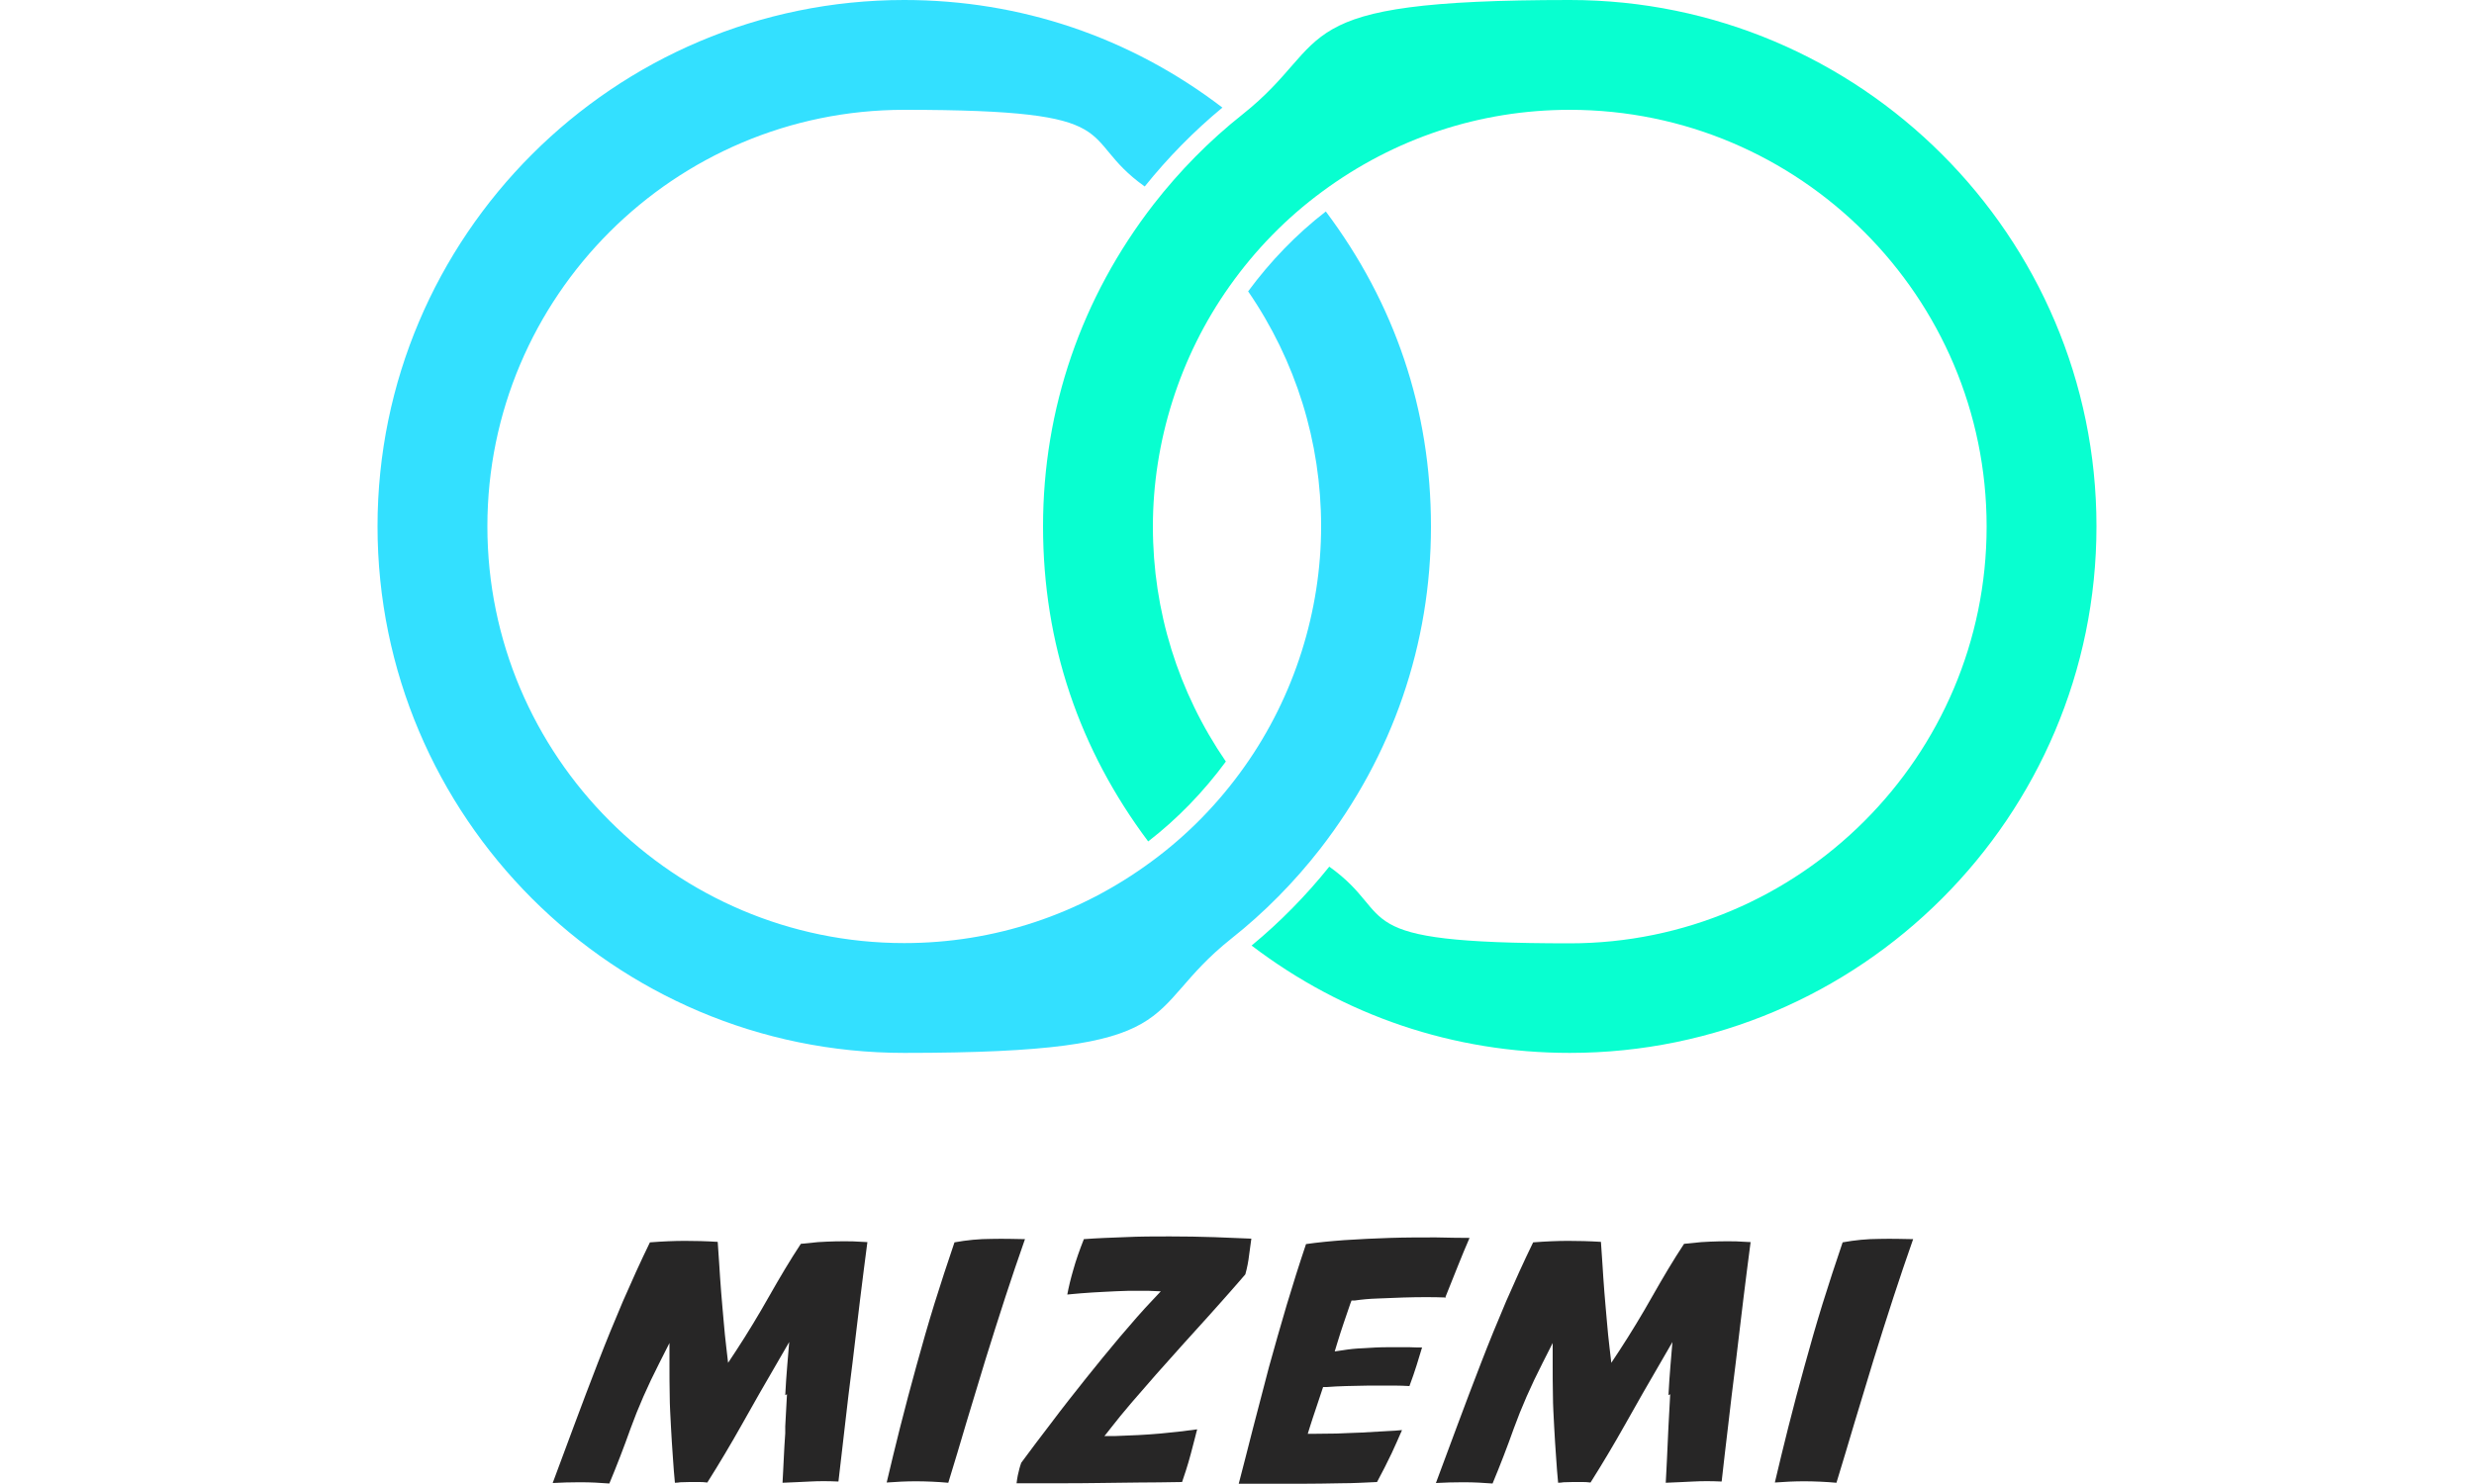
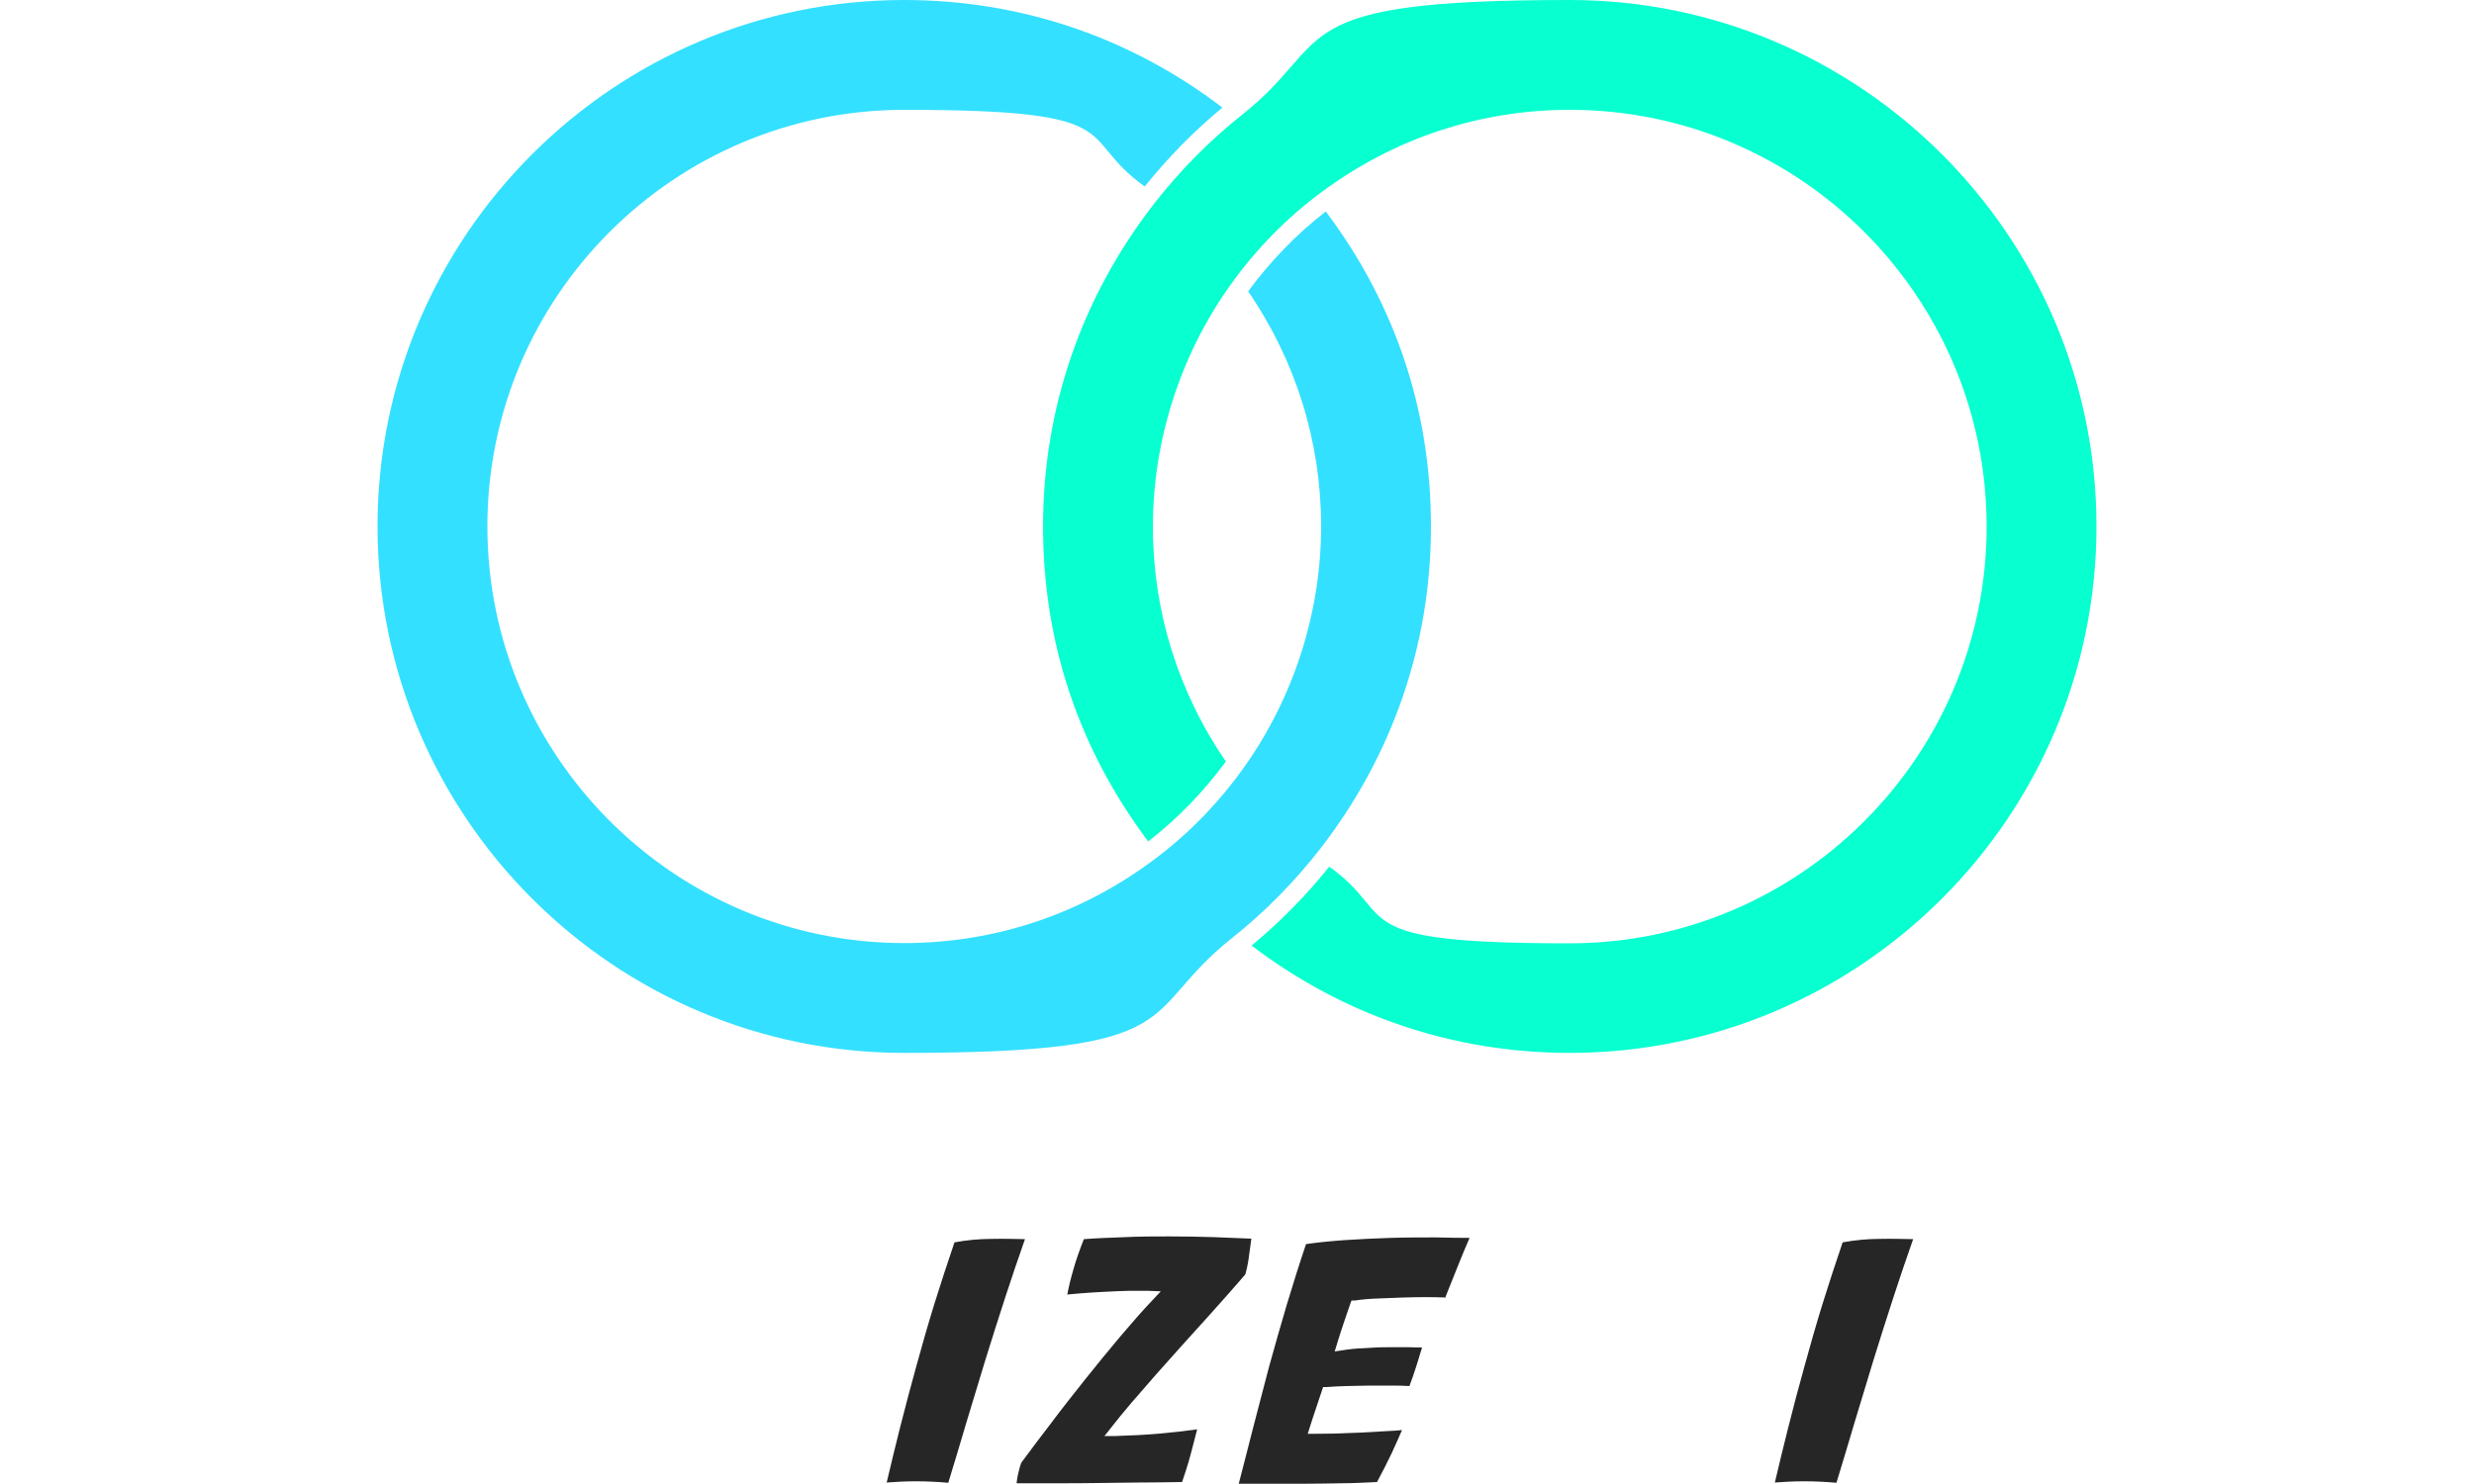
<svg xmlns="http://www.w3.org/2000/svg" id="Layer_1" version="1.1" viewBox="0 0 1000 600">
  <defs>
    <style>
      .st0 {
        fill: #33e0ff;
      }

      .st1 {
        fill: #272626;
      }

      .st2 {
        fill: #08ffd0;
      }
    </style>
  </defs>
  <g>
    <path class="st0" d="M152.6,212.8c0,117.4,95.5,212.9,212.9,212.9s94.2-16,132.2-46.2c13.4-10.6,25.5-22.9,36-36.4,29.2-37.7,44.7-82.7,44.7-130.2s-14.7-90.3-42.5-127.4c-11.9,9.2-22.4,20.1-31.4,32.3,19.3,28.1,29.5,60.9,29.5,95s-10.7,68.6-31,97.2c-10.4,14.7-23,27.6-37.4,38.2-29.2,21.6-63.8,33.1-100.1,33.1-92.9,0-168.5-75.6-168.5-168.5S272.6,44.4,365.5,44.4s68.7,10.7,97.2,31c9.4-11.7,19.9-22.4,31.4-31.9C456.8,15,412.4,0,365.5,0c-117.4,0-212.9,95.5-212.9,212.8Z" />
    <path class="st2" d="M847.4,212.8C847.4,95.5,751.9,0,634.5,0s-94.2,16-132.2,46.2c-13.4,10.6-25.5,22.9-36,36.4-29.2,37.7-44.7,82.7-44.7,130.2s14.7,90.3,42.5,127.4c11.9-9.2,22.4-20.1,31.4-32.3-19.3-28.1-29.5-60.9-29.5-95s10.7-68.6,31-97.2c10.4-14.7,23-27.6,37.4-38.2,29.2-21.6,63.8-33.1,100.1-33.1,92.9,0,168.5,75.6,168.5,168.5s-75.6,168.5-168.5,168.5-68.7-10.7-97.2-31c-9.4,11.7-19.9,22.4-31.4,31.9,37.3,28.4,81.7,43.4,128.6,43.4,117.4,0,212.9-95.5,212.9-212.9Z" />
  </g>
  <g>
-     <path class="st1" d="M318.1,563.7c-.2,4.2-.5,8.6-.7,13v2.8c-.3,3.5-.4,6.9-.6,10.3-.2,3.5-.3,6.7-.5,9.7,4-.2,7.7-.3,11-.5,3.6-.2,7.5-.2,11.6,0,.9-7.4,1.7-14.9,2.6-22.4.9-8,1.9-16.4,3.1-25.7,1-8.7,2.1-17.3,3.1-25.9,1-7.8,1.9-15.5,2.9-22.8-2.1-.1-4-.2-5.8-.3-2.4,0-4.8-.1-7.1,0-2.3,0-4.6.2-7,.3-2.1.2-4.4.4-7,.7-4.3,6.5-8.5,13.6-12.7,21-4.4,7.8-8.9,15.2-13.4,22.1l-3.3,5-.7-6c-.4-3.4-.8-7.1-1.1-10.9-.3-3.7-.7-7.6-1-11.6-.3-4.1-.6-7.9-.8-11.6-.2-3-.4-6-.6-8.8-4.7-.3-9.2-.4-13.3-.4s-9,.2-14.1.6c-3.9,8-7.5,16-10.9,23.8-3.5,8.2-6.9,16.5-10.1,24.8-3.2,8.3-6.5,16.9-9.6,25.3-2.8,7.6-5.7,15.4-8.7,23.4,3.6-.2,7.1-.3,10.5-.3.4,0,.8,0,1.2,0,3.6,0,7.3.2,11.2.5,3-7.2,5.9-14.7,8.6-22.3,3-8.3,6.9-17.2,11.6-26.4l4.1-8.1v9.1c0,3.9,0,8,.1,12.1,0,4.1.3,8.4.5,12.6.2,4.1.5,8.4.8,12.7.2,3.4.5,6.8.8,10,.8,0,1.5-.1,2.2-.2,1.3,0,2.5-.1,3.7-.1s2.4,0,3.7,0c1,0,2.2,0,3.5.2,4.8-7.6,9.5-15.5,14-23.5,4.7-8.4,9.5-16.8,14.3-25l4.8-8.3-.8,9.6c-.3,3.7-.6,7.7-.8,11.9Z" />
    <path class="st1" d="M400.8,500.9c-5.1,0-10.1.5-15,1.4-2.9,8.5-5.6,16.8-8.1,24.8-2.6,8.4-5,16.8-7.3,25.2-2.3,8.3-4.5,16.6-6.6,24.9-1.8,7.3-3.7,14.8-5.4,22.2,3.9-.3,7.9-.5,11.8-.5s8.8.2,13.1.6c2.5-8.2,5-16.4,7.3-24.3,2.6-8.7,5.2-17.2,7.7-25.4,2.6-8.4,5.3-16.9,8.1-25.5,2.5-7.6,5.1-15.4,7.9-23.3-4.4-.1-9-.2-13.5-.1Z" />
    <path class="st1" d="M503.4,515.1c.7-2.5,1.2-5.1,1.5-7.7.3-2.2.6-4.4.9-6.6-4.8-.2-9.7-.4-14.9-.6-6-.2-12-.3-18.1-.3s-12.2,0-18.3.3c-5.6.2-11,.4-16.4.8-1.7,4.3-3.2,8.5-4.3,12.5-1,3.4-1.8,6.7-2.4,9.9,1.7-.2,3.6-.3,5.5-.5,3.1-.2,6.3-.5,9.5-.6,3.2-.2,6.4-.3,9.5-.4,3.1,0,6,0,8.5,0l4.8.2-3.3,3.5c-4.2,4.4-8.6,9.5-13.2,14.9-4.6,5.5-9.4,11.3-14,17.1-4.6,5.8-9.3,11.7-13.7,17.6-4.4,5.7-8.5,11.2-12.2,16.2-.6,1.6-1,3.3-1.4,5.1-.2,1.1-.4,2.2-.5,3.2h16.4c5.6,0,11.2,0,16.4-.1,5.3,0,10.9-.2,16.5-.2,5.2,0,11.1-.1,17.6-.2.5-1.4,1-2.9,1.5-4.5.7-2.2,1.4-4.5,2-6.8.6-2.3,1.2-4.7,1.8-6.9.3-1.1.5-2.1.8-3.1-5.2.7-10.2,1.3-14.9,1.7-5.6.5-11.7.8-18,1h-4.6c0,.1,2.8-3.5,2.8-3.5,2.2-2.8,4.9-6.2,8.1-9.9,3.2-3.7,6.6-7.6,10-11.5,3.5-3.9,7.1-8,10.8-12.1,3.6-4,7.1-7.9,10.4-11.5,3.2-3.5,6.1-6.9,8.9-10,2.5-2.9,4.5-5.1,6-6.9Z" />
    <path class="st1" d="M584.1,524.8c1.7-4.3,3.4-8.6,5.2-13,1.5-3.8,3.1-7.6,4.7-11.3-4.2,0-8.7-.1-13.6-.2-6.1,0-12.3,0-18.5.2-6.3.2-12.5.5-18.5.9-5.5.4-10.7.9-15.5,1.6-2.8,8.3-5.4,16.6-7.8,24.6-2.5,8.4-4.9,16.9-7.2,25.2-2.2,8.4-4.4,16.8-6.5,24.9-1.8,7.3-3.8,14.7-5.7,22.2,2.8,0,6.1,0,9.7,0,4.8,0,9.9,0,15.3,0,5.4,0,10.9-.1,16.4-.2,5,0,9.9-.3,14.5-.5,2.1-3.9,4.1-7.8,5.9-11.6,1.4-3,2.8-6.2,4.2-9.4-1.8.2-3.8.3-5.8.4-3.4.2-6.9.4-10.5.6-3.7.1-7,.3-10.2.4-3.3,0-6.2.1-8.6.1h-3l.9-2.9c.8-2.5,1.6-5,2.4-7.3.8-2.3,1.6-4.7,2.4-7.2l.5-1.5h1.5c2.2-.2,4.9-.3,7.9-.4,3.1,0,6.2-.2,9.5-.2,3.2,0,6.5,0,9.6,0,2.4,0,4.5.1,6.4.2,1.1-3,2.1-5.8,2.9-8.4.7-2.2,1.4-4.7,2.2-7.2-1.6,0-3.2,0-5-.1-2.9,0-6,0-9.2,0-3.2,0-6.4.2-9.5.4-3,.1-5.8.4-8.2.8l-3.4.5,1-3.3c.8-2.7,1.7-5.4,2.6-8.1.9-2.7,1.8-5.3,2.7-7.9l.5-1.3h1.4c2.7-.4,5.8-.7,9.2-.8,3.3-.1,6.7-.3,10.3-.4,6.4-.2,12.5-.2,17.3,0Z" />
-     <path class="st1" d="M675.1,563.7c-.2,4.3-.5,8.6-.7,13l-.6,13.1c-.2,3.4-.3,6.7-.5,9.7,4-.2,7.7-.3,11-.5,3.6-.2,7.5-.2,11.6,0,.8-7.3,1.7-14.8,2.6-22.4.9-7.9,1.9-16.3,3.1-25.7,1-8.7,2.1-17.3,3.1-25.9,1-7.8,1.9-15.5,2.9-22.8-2.1-.1-4-.2-5.8-.3-2.4,0-4.8-.1-7.1,0-2.3,0-4.6.2-7,.3-2.1.2-4.4.4-7,.7-4.3,6.5-8.5,13.6-12.7,21-4.4,7.8-8.9,15.2-13.4,22.1l-3.3,5-.7-6c-.4-3.4-.8-7.1-1.1-10.9-.3-3.7-.7-7.6-1-11.6-.3-4.1-.6-7.9-.8-11.6-.2-3.1-.4-6-.6-8.8-4.7-.3-9.2-.4-13.3-.4s-9,.2-14.1.6c-3.9,8-7.5,16-10.9,23.8-3.5,8.2-6.9,16.5-10.1,24.8-3.2,8.3-6.5,16.9-9.6,25.3-2.8,7.6-5.7,15.4-8.7,23.4,3.6-.2,7.1-.3,10.5-.3.4,0,.8,0,1.2,0,3.6,0,7.3.2,11.2.5,3-7.2,5.9-14.7,8.6-22.3,3-8.3,6.9-17.2,11.6-26.4l4.1-8.1v9.1c0,3.9,0,7.9.1,12.1,0,4.1.3,8.4.5,12.6.2,4.1.5,8.4.8,12.7.2,3.4.5,6.8.8,10,.8,0,1.5-.1,2.2-.2,1.3,0,2.5-.1,3.7-.1s2.4,0,3.7,0c1,0,2.2,0,3.5.2,4.8-7.6,9.5-15.5,14-23.5,4.7-8.4,9.5-16.8,14.3-25l4.8-8.3-.8,9.6c-.3,3.7-.6,7.7-.8,11.9Z" />
    <path class="st1" d="M759.8,500.9c-5.1,0-10.1.5-15,1.4-2.9,8.5-5.6,16.8-8.1,24.8-2.6,8.4-5,16.8-7.3,25.2-2.3,8.2-4.5,16.6-6.6,24.9-1.8,7.3-3.7,14.8-5.4,22.2,3.9-.3,7.9-.5,11.8-.5s8.8.2,13.1.6c2.5-8.3,5-16.4,7.3-24.3,2.6-8.7,5.2-17.2,7.7-25.4,2.6-8.4,5.3-16.9,8.1-25.5,2.5-7.6,5.1-15.4,7.9-23.3-4.4-.1-9-.2-13.5-.1Z" />
  </g>
</svg>